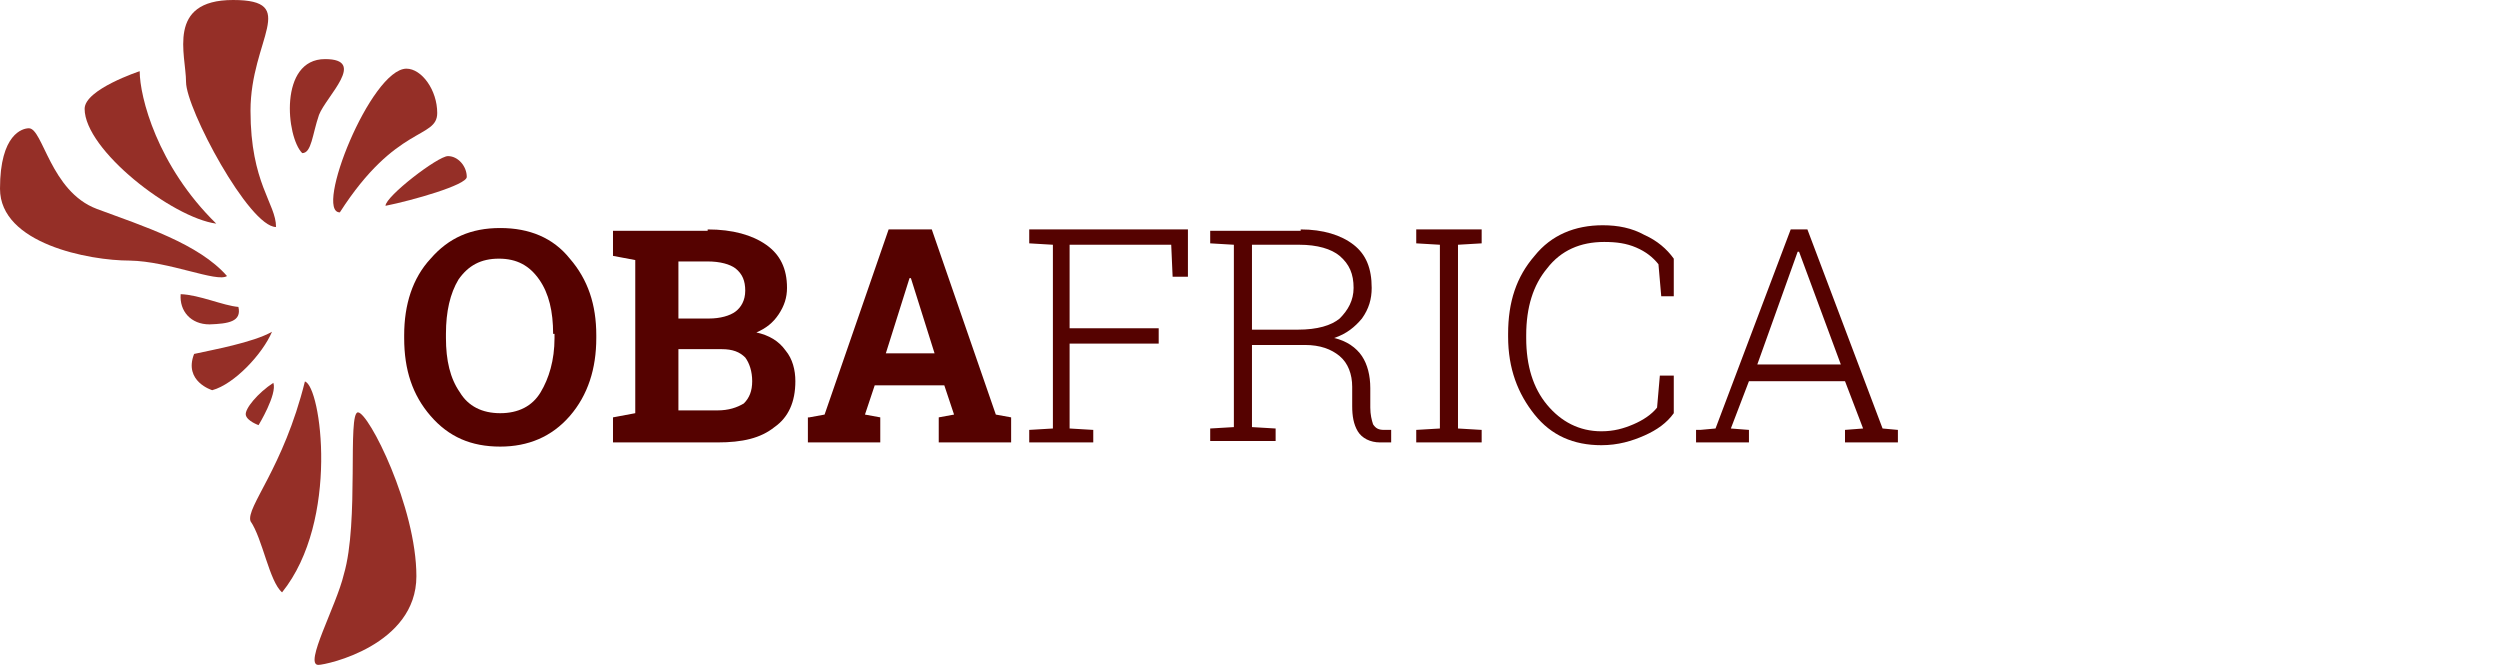
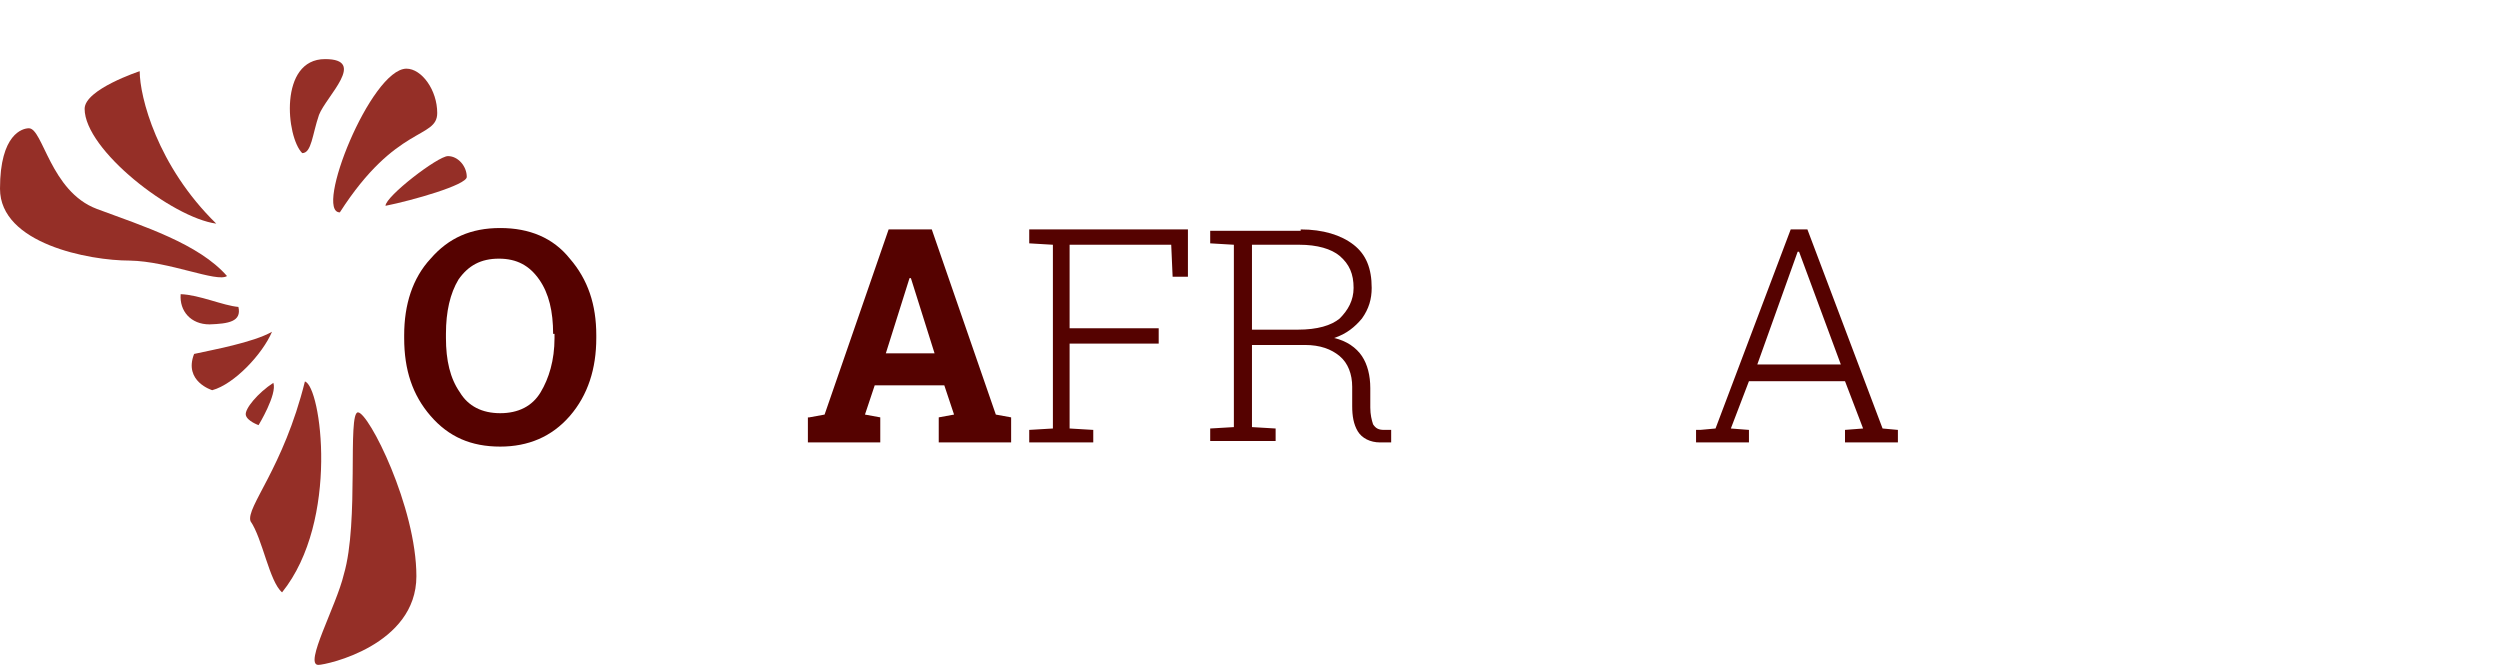
<svg xmlns="http://www.w3.org/2000/svg" width="188px" height="50px" viewBox="0 0 188 50" version="1.1">
  <title>logo-obafrica-small-2</title>
  <g id="Page-1" stroke="none" stroke-width="1" fill="none" fill-rule="evenodd">
    <g id="Artboard" transform="translate(-164, -90)">
      <g id="logo-obafrica-small-2" transform="translate(164, 90)">
        <g id="logo-obafrica-small" transform="translate(-0, 0)" fill-rule="nonzero">
          <g id="Group" fill="#952F27">
            <path d="M26.919,31.01 C26.111,31.01 27.02,39.242 25.859,43.182 C25.303,45.556 22.828,50 23.939,50 C24.545,50 31.313,48.535 31.313,43.333 C31.313,38.131 27.727,31.01 26.919,31.01 Z" id="Path" />
            <path d="M33.687,11.739 C32.929,11.739 28.99,14.77 28.99,15.477 C31.01,15.073 35.101,13.911 35.101,13.305 C35.101,12.497 34.444,11.739 33.687,11.739 Z" id="Path" />
            <path d="M25.556,15.971 C29.798,9.355 32.879,10.466 32.879,8.496 C32.879,6.779 31.717,5.163 30.556,5.163 C27.879,5.213 23.586,15.971 25.556,15.971 Z" id="Path" />
            <path d="M23.99,8.636 C24.545,7.222 27.626,4.444 24.444,4.444 C20.96,4.444 21.515,10.303 22.727,11.515 C23.434,11.515 23.485,10.101 23.99,8.636 Z" id="Path" />
-             <path d="M20.758,17.071 C20.758,15.303 18.838,13.788 18.838,8.333 C18.838,2.929 22.576,0 17.525,0 C12.475,0 13.99,4.141 13.99,6.162 C13.99,8.182 18.737,17.071 20.758,17.071 Z" id="Path" />
            <path d="M16.263,16.818 C11.818,12.475 10.505,7.273 10.505,5.354 C10.505,5.354 6.364,6.717 6.364,8.182 C6.364,11.263 12.929,16.364 16.263,16.818 Z" id="Path" />
            <path d="M17.071,20.758 C14.949,18.333 10.808,17.02 7.273,15.707 C3.788,14.394 3.232,9.646 2.172,9.646 C1.717,9.646 -4.48574959e-16,10.051 -4.48574959e-16,14.192 C-4.48574959e-16,18.333 6.717,19.596 9.747,19.596 C12.727,19.646 16.313,21.263 17.071,20.758 Z" id="Path" />
            <path d="M17.929,23.081 C16.768,22.98 15,22.172 13.586,22.121 C13.485,23.384 14.343,24.394 15.758,24.394 C17.172,24.343 18.182,24.192 17.929,23.081 Z" id="Path" />
            <path d="M20.455,24.949 C19.04,25.758 15.96,26.313 14.596,26.616 C13.788,28.687 15.96,29.343 15.96,29.343 C17.626,28.889 19.747,26.616 20.455,24.949 Z" id="Path" />
            <path d="M20.556,28.788 C19.394,29.545 18.384,30.758 18.485,31.212 C18.586,31.667 19.444,31.97 19.444,31.97 C19.444,31.97 20.859,29.646 20.556,28.788 Z" id="Path" />
            <path d="M22.929,28.687 C21.313,35.202 18.485,38.131 18.838,39.192 C19.747,40.505 20.253,43.737 21.212,44.545 C25.556,39.141 24.141,29.04 22.929,28.687 Z" id="Path" />
          </g>
          <g id="Group" transform="translate(30.394, 16.939)" fill="#550200">
            <path d="M14.447,8.48 C14.447,10.783 13.819,12.772 12.458,14.342 C11.097,15.912 9.317,16.645 7.223,16.645 C5.025,16.645 3.35,15.912 1.989,14.342 C0.628,12.772 -1.42108547e-14,10.887 -1.42108547e-14,8.48 L-1.42108547e-14,8.27 C-1.42108547e-14,5.967 0.628,3.978 1.989,2.512 C3.35,0.942 5.025,0.209 7.223,0.209 C9.422,0.209 11.201,0.942 12.458,2.512 C13.819,4.083 14.447,5.967 14.447,8.27 L14.447,8.48 Z M11.201,8.166 C11.201,6.491 10.887,5.13 10.155,4.083 C9.422,3.036 8.48,2.512 7.119,2.512 C5.758,2.512 4.816,3.036 4.083,4.083 C3.455,5.13 3.141,6.491 3.141,8.166 L3.141,8.48 C3.141,10.155 3.455,11.515 4.187,12.562 C4.816,13.609 5.862,14.133 7.223,14.133 C8.584,14.133 9.631,13.609 10.259,12.562 C10.887,11.515 11.306,10.155 11.306,8.48 L11.306,8.166 L11.201,8.166 Z" id="Shape" />
-             <path d="M22.822,0.314 C24.706,0.314 26.171,0.733 27.218,1.466 C28.265,2.198 28.789,3.245 28.789,4.711 C28.789,5.444 28.579,6.072 28.161,6.7 C27.742,7.328 27.218,7.747 26.486,8.061 C27.428,8.27 28.161,8.689 28.684,9.422 C29.207,10.05 29.417,10.887 29.417,11.725 C29.417,13.295 28.893,14.447 27.846,15.179 C26.8,16.017 25.439,16.331 23.554,16.331 L15.703,16.331 L15.703,14.447 L17.378,14.133 L17.378,2.617 L15.703,2.303 L15.703,0.419 L17.378,0.419 L22.822,0.419 L22.822,0.314 Z M20.623,7.014 L22.926,7.014 C23.764,7.014 24.497,6.805 24.915,6.491 C25.334,6.176 25.648,5.653 25.648,4.92 C25.648,4.187 25.439,3.664 24.915,3.245 C24.497,2.931 23.764,2.722 22.822,2.722 L20.623,2.722 L20.623,7.014 L20.623,7.014 Z M20.623,9.317 L20.623,13.923 L23.554,13.923 C24.392,13.923 25.02,13.714 25.543,13.4 C25.962,12.981 26.171,12.458 26.171,11.725 C26.171,10.992 25.962,10.364 25.648,9.945 C25.229,9.526 24.706,9.317 23.868,9.317 L20.623,9.317 L20.623,9.317 Z" id="Shape" />
            <path d="M30.464,14.447 L31.615,14.237 L36.431,0.314 L39.676,0.314 L44.492,14.237 L45.643,14.447 L45.643,16.331 L40.199,16.331 L40.199,14.447 L41.351,14.237 L40.618,12.039 L35.384,12.039 L34.651,14.237 L35.803,14.447 L35.803,16.331 L30.359,16.331 L30.359,14.447 L30.464,14.447 Z M36.221,9.631 L39.885,9.631 L38.106,3.978 L38.001,3.978 L36.221,9.631 Z" id="Shape" />
            <polygon id="Path" points="47.004 15.389 48.784 15.284 48.784 1.466 47.004 1.361 47.004 0.314 58.938 0.314 58.938 3.873 57.787 3.873 57.682 1.466 50.04 1.466 50.04 7.747 56.74 7.747 56.74 8.898 50.04 8.898 50.04 15.284 51.82 15.389 51.82 16.331 47.004 16.331" />
            <path d="M67.418,0.314 C69.093,0.314 70.454,0.733 71.396,1.466 C72.338,2.198 72.757,3.245 72.757,4.711 C72.757,5.548 72.547,6.281 72.024,7.014 C71.5,7.642 70.872,8.166 69.93,8.48 C70.872,8.689 71.605,9.212 72.024,9.84 C72.443,10.469 72.652,11.306 72.652,12.248 L72.652,13.714 C72.652,14.237 72.757,14.656 72.861,14.97 C73.071,15.284 73.28,15.389 73.699,15.389 L74.222,15.389 L74.222,16.331 L73.385,16.331 C72.652,16.331 72.024,16.017 71.71,15.494 C71.396,14.97 71.291,14.342 71.291,13.609 L71.291,12.144 C71.291,11.201 70.977,10.364 70.349,9.84 C69.721,9.317 68.883,9.003 67.732,9.003 L63.754,9.003 L63.754,15.179 L65.533,15.284 L65.533,16.226 L60.613,16.226 L60.613,15.284 L62.393,15.179 L62.393,1.466 L60.613,1.361 L60.613,0.419 L67.418,0.419 L67.418,0.314 Z M63.858,7.851 L67.208,7.851 C68.674,7.851 69.721,7.537 70.349,7.014 C70.977,6.386 71.396,5.653 71.396,4.711 C71.396,3.664 71.082,2.931 70.349,2.303 C69.721,1.78 68.674,1.466 67.313,1.466 L63.754,1.466 L63.754,7.851 L63.858,7.851 Z" id="Shape" />
-             <polygon id="Path" points="76.107 1.361 76.107 0.314 81.027 0.314 81.027 1.361 79.247 1.466 79.247 15.284 81.027 15.389 81.027 16.331 76.107 16.331 76.107 15.389 77.886 15.284 77.886 1.466" />
-             <path d="M95.578,5.339 L94.531,5.339 L94.322,2.931 C93.903,2.408 93.38,1.989 92.647,1.675 C91.914,1.361 91.181,1.256 90.239,1.256 C88.46,1.256 86.994,1.884 85.947,3.245 C84.9,4.501 84.377,6.176 84.377,8.27 L84.377,8.48 C84.377,10.573 84.9,12.248 85.947,13.504 C86.994,14.761 88.355,15.494 90.03,15.494 C90.972,15.494 91.705,15.284 92.438,14.97 C93.17,14.656 93.799,14.237 94.217,13.714 L94.427,11.306 L95.474,11.306 L95.474,14.133 C94.95,14.865 94.217,15.389 93.275,15.808 C92.333,16.226 91.286,16.54 90.03,16.54 C87.936,16.54 86.261,15.808 85.005,14.237 C83.749,12.667 83.016,10.783 83.016,8.375 L83.016,8.166 C83.016,5.758 83.644,3.873 85.005,2.303 C86.261,0.733 88.041,0 90.135,0 C91.286,0 92.333,0.209 93.275,0.733 C94.217,1.152 94.95,1.78 95.474,2.512 L95.474,5.339 L95.578,5.339 Z" id="Path" />
            <path d="M97.463,15.389 L98.614,15.284 L104.267,0.314 L105.523,0.314 L111.176,15.284 L112.328,15.389 L112.328,16.331 L108.35,16.331 L108.35,15.389 L109.711,15.284 L108.35,11.725 L101.127,11.725 L99.766,15.284 L101.127,15.389 L101.127,16.331 L97.149,16.331 L97.149,15.389 L97.463,15.389 Z M101.755,10.469 L108.036,10.469 L104.895,1.989 L104.791,1.989 L101.755,10.469 Z" id="Shape" />
          </g>
        </g>
        <rect id="Rectangle" x="0" y="0" width="188" height="50" />
      </g>
    </g>
  </g>
</svg>